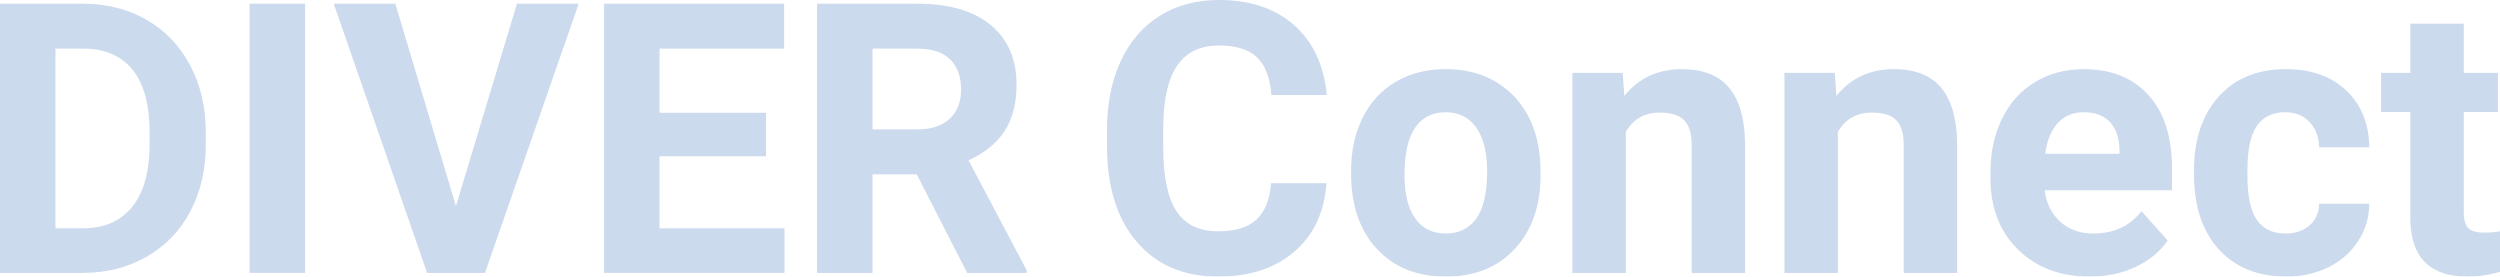
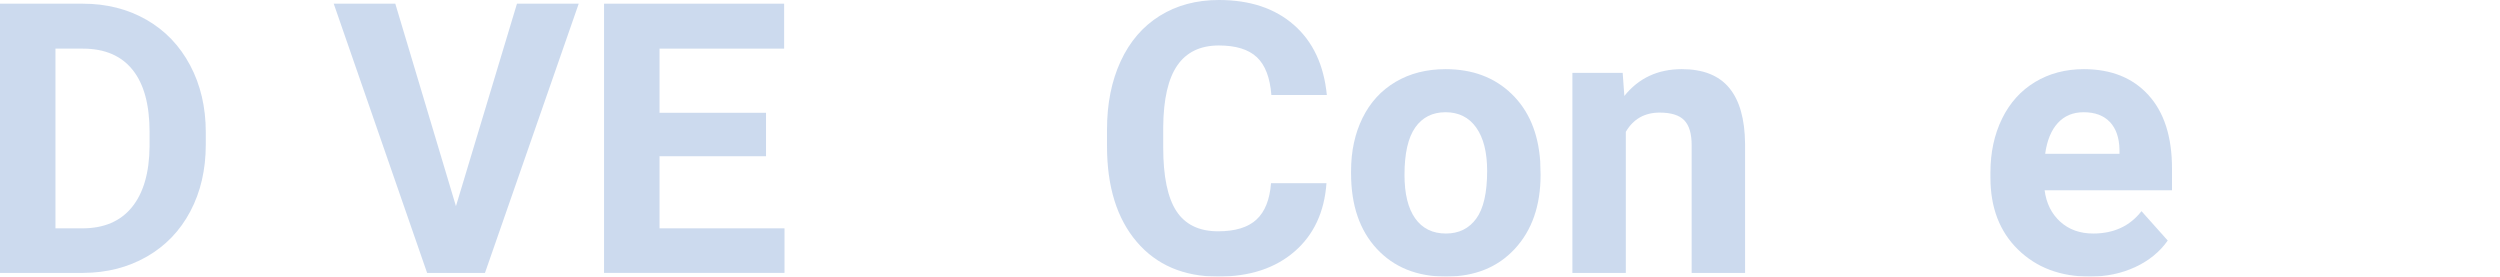
<svg xmlns="http://www.w3.org/2000/svg" id="b" viewBox="0 0 1818.469 201.196">
  <g id="c">
    <g style="opacity:.2;">
      <path d="m0,198.507V2.689h60.252c17.215,0,32.614,3.879,46.197,11.634,13.584,7.756,24.186,18.784,31.807,33.084,7.62,14.302,11.432,30.552,11.432,48.752v9.011c0,18.202-3.744,34.385-11.229,48.551-7.487,14.168-18.045,25.149-31.673,32.95-13.629,7.8-29.006,11.747-46.13,11.835H0ZM40.348,35.371v130.724h19.501c15.779,0,27.839-5.154,36.178-15.467,8.338-10.31,12.596-25.059,12.776-44.247v-10.355c0-19.905-4.125-34.988-12.373-45.256-8.25-10.266-20.308-15.399-36.178-15.399h-19.904Z" style="fill:#0047ab; stroke-width:0px;" />
-       <path d="m221.909,198.507h-40.347V2.689h40.347v195.817Z" style="fill:#0047ab; stroke-width:0px;" />
      <path d="m331.653,149.956L376.034,2.689h44.92l-68.187,195.817h-42.095L242.755,2.689h44.785l44.113,147.267Z" style="fill:#0047ab; stroke-width:0px;" />
      <path d="m557.192,113.644h-77.466v52.451h90.915v32.412h-131.263V2.689h130.994v32.681h-90.646v46.668h77.466v31.604Z" style="fill:#0047ab; stroke-width:0px;" />
-       <path d="m666.803,126.823h-32.143v71.684h-40.348V2.689h72.76c23.132,0,40.973,5.157,53.526,15.467,12.552,10.312,18.829,24.88,18.829,43.709,0,13.361-2.892,24.5-8.675,33.421-5.783,8.922-14.548,16.027-26.293,21.316l42.364,80.021v1.883h-43.306l-36.716-71.684Zm-32.143-32.68h32.546c10.131,0,17.976-2.577,23.536-7.733,5.559-5.155,8.339-12.259,8.339-21.316,0-9.234-2.623-16.496-7.868-21.788-5.245-5.289-13.293-7.935-24.141-7.935h-32.412v58.772Z" style="fill:#0047ab; stroke-width:0px;" />
      <path d="m964.859,133.279c-1.525,21.07-9.303,37.657-23.334,49.761-14.033,12.104-32.525,18.156-55.478,18.156-25.105,0-44.853-8.449-59.243-25.351-14.39-16.9-21.585-40.1-21.585-69.599v-11.97c0-18.829,3.315-35.415,9.952-49.761,6.634-14.344,16.115-25.352,28.444-33.018,12.327-7.666,26.65-11.499,42.97-11.499,22.595,0,40.795,6.052,54.604,18.156,13.806,12.104,21.787,29.096,23.938,50.972h-40.347c-.987-12.642-4.506-21.809-10.558-27.503-6.052-5.693-15.265-8.54-27.638-8.54-13.449,0-23.515,4.821-30.193,14.458-6.68,9.639-10.109,24.591-10.288,44.853v14.794c0,21.161,3.205,36.627,9.616,46.398,6.409,9.773,16.519,14.659,30.327,14.659,12.462,0,21.765-2.845,27.907-8.54,6.14-5.692,9.66-14.501,10.558-26.427h40.347Z" style="fill:#0047ab; stroke-width:0px;" />
      <path d="m982.746,124.402c0-14.435,2.778-27.301,8.339-38.598,5.559-11.297,13.561-20.039,24.007-26.226,10.443-6.187,22.57-9.28,36.379-9.28,19.636,0,35.661,6.008,48.08,18.021,12.418,12.016,19.344,28.333,20.779,48.954l.269,9.953c0,22.325-6.232,40.235-18.694,53.729-12.463,13.495-29.184,20.24-50.164,20.24s-37.725-6.725-50.232-20.173c-12.508-13.449-18.762-31.74-18.762-54.872v-1.749Zm38.868,2.76c0,13.829,2.6,24.403,7.801,31.721,5.198,7.319,12.642,10.978,22.325,10.978,9.414,0,16.765-3.614,22.056-10.843,5.29-7.229,7.936-18.789,7.936-34.685,0-13.558-2.646-24.064-7.936-31.518-5.291-7.452-12.732-11.18-22.325-11.18-9.505,0-16.857,3.705-22.056,11.112-5.201,7.41-7.801,18.88-7.801,34.415Z" style="fill:#0047ab; stroke-width:0px;" />
      <path d="m1180.313,52.989l1.21,16.812c10.4-13,24.343-19.501,41.826-19.501,15.421,0,26.898,4.528,34.43,13.583,7.531,9.057,11.386,22.594,11.566,40.615v94.009h-38.868v-93.067c0-8.248-1.794-14.232-5.379-17.954-3.587-3.72-9.549-5.582-17.888-5.582-10.939,0-19.144,4.663-24.611,13.987v102.616h-38.868V52.989h36.582Z" style="fill:#0047ab; stroke-width:0px;" />
-       <path d="m1334.573,52.989l1.21,16.812c10.4-13,24.343-19.501,41.826-19.501,15.421,0,26.898,4.528,34.43,13.583,7.531,9.057,11.386,22.594,11.566,40.615v94.009h-38.868v-93.067c0-8.248-1.794-14.232-5.379-17.954-3.587-3.72-9.549-5.582-17.888-5.582-10.939,0-19.144,4.663-24.611,13.987v102.616h-38.868V52.989h36.582Z" style="fill:#0047ab; stroke-width:0px;" />
      <path d="m1520.035,201.196c-21.34,0-38.712-6.543-52.114-19.635-13.405-13.09-20.106-30.529-20.106-52.317v-3.766c0-14.613,2.824-27.681,8.473-39.203,5.648-11.52,13.65-20.396,24.007-26.629,10.355-6.23,22.167-9.347,35.438-9.347,19.905,0,35.573,6.277,47.005,18.829,11.432,12.554,17.147,30.351,17.147,53.392v15.87h-92.664c1.255,9.505,5.043,17.127,11.364,22.863,6.321,5.739,14.323,8.607,24.007,8.607,14.973,0,26.673-5.424,35.102-16.273l19.098,21.384c-5.829,8.25-13.718,14.683-23.67,19.3-9.952,4.616-20.98,6.926-33.085,6.926Zm-4.438-119.561c-7.713,0-13.967,2.612-18.762,7.836-4.798,5.224-7.868,12.699-9.213,22.424h54.065v-3.108c-.181-8.645-2.512-15.332-6.994-20.06-4.484-4.728-10.849-7.092-19.097-7.092Z" style="fill:#0047ab; stroke-width:0px;" />
-       <path d="m1662.46,169.86c7.172,0,12.999-1.971,17.483-5.918,4.482-3.944,6.812-9.189,6.993-15.735h36.447c-.091,9.864-2.78,18.896-8.069,27.101-5.291,8.203-12.531,14.571-21.721,19.098-9.191,4.526-19.345,6.791-30.462,6.791-20.802,0-37.209-6.61-49.223-19.837-12.017-13.225-18.022-31.492-18.022-54.805v-2.556c0-22.413,5.962-40.3,17.888-53.661,11.923-13.359,28.287-20.039,49.089-20.039,18.2,0,32.792,5.178,43.776,15.534,10.982,10.355,16.563,24.141,16.744,41.355h-36.447c-.181-7.569-2.511-13.722-6.993-18.455-4.484-4.732-10.402-7.099-17.753-7.099-9.057,0-15.893,3.301-20.51,9.9-4.618,6.601-6.926,17.309-6.926,32.124v4.041c0,14.997,2.286,25.773,6.858,32.328,4.573,6.556,11.521,9.832,20.847,9.832Z" style="fill:#0047ab; stroke-width:0px;" />
-       <path d="m1792.108,17.214v35.774h24.881v28.512h-24.881v72.624c0,5.38,1.029,9.235,3.094,11.566,2.062,2.332,6.006,3.496,11.835,3.496,4.304,0,8.113-.312,11.432-.941v29.454c-7.622,2.33-15.467,3.496-23.536,3.496-27.257,0-41.154-13.762-41.691-41.288v-78.407h-21.25v-28.512h21.25V17.214h38.867Z" style="fill:#0047ab; stroke-width:0px;" />
    </g>
  </g>
</svg>